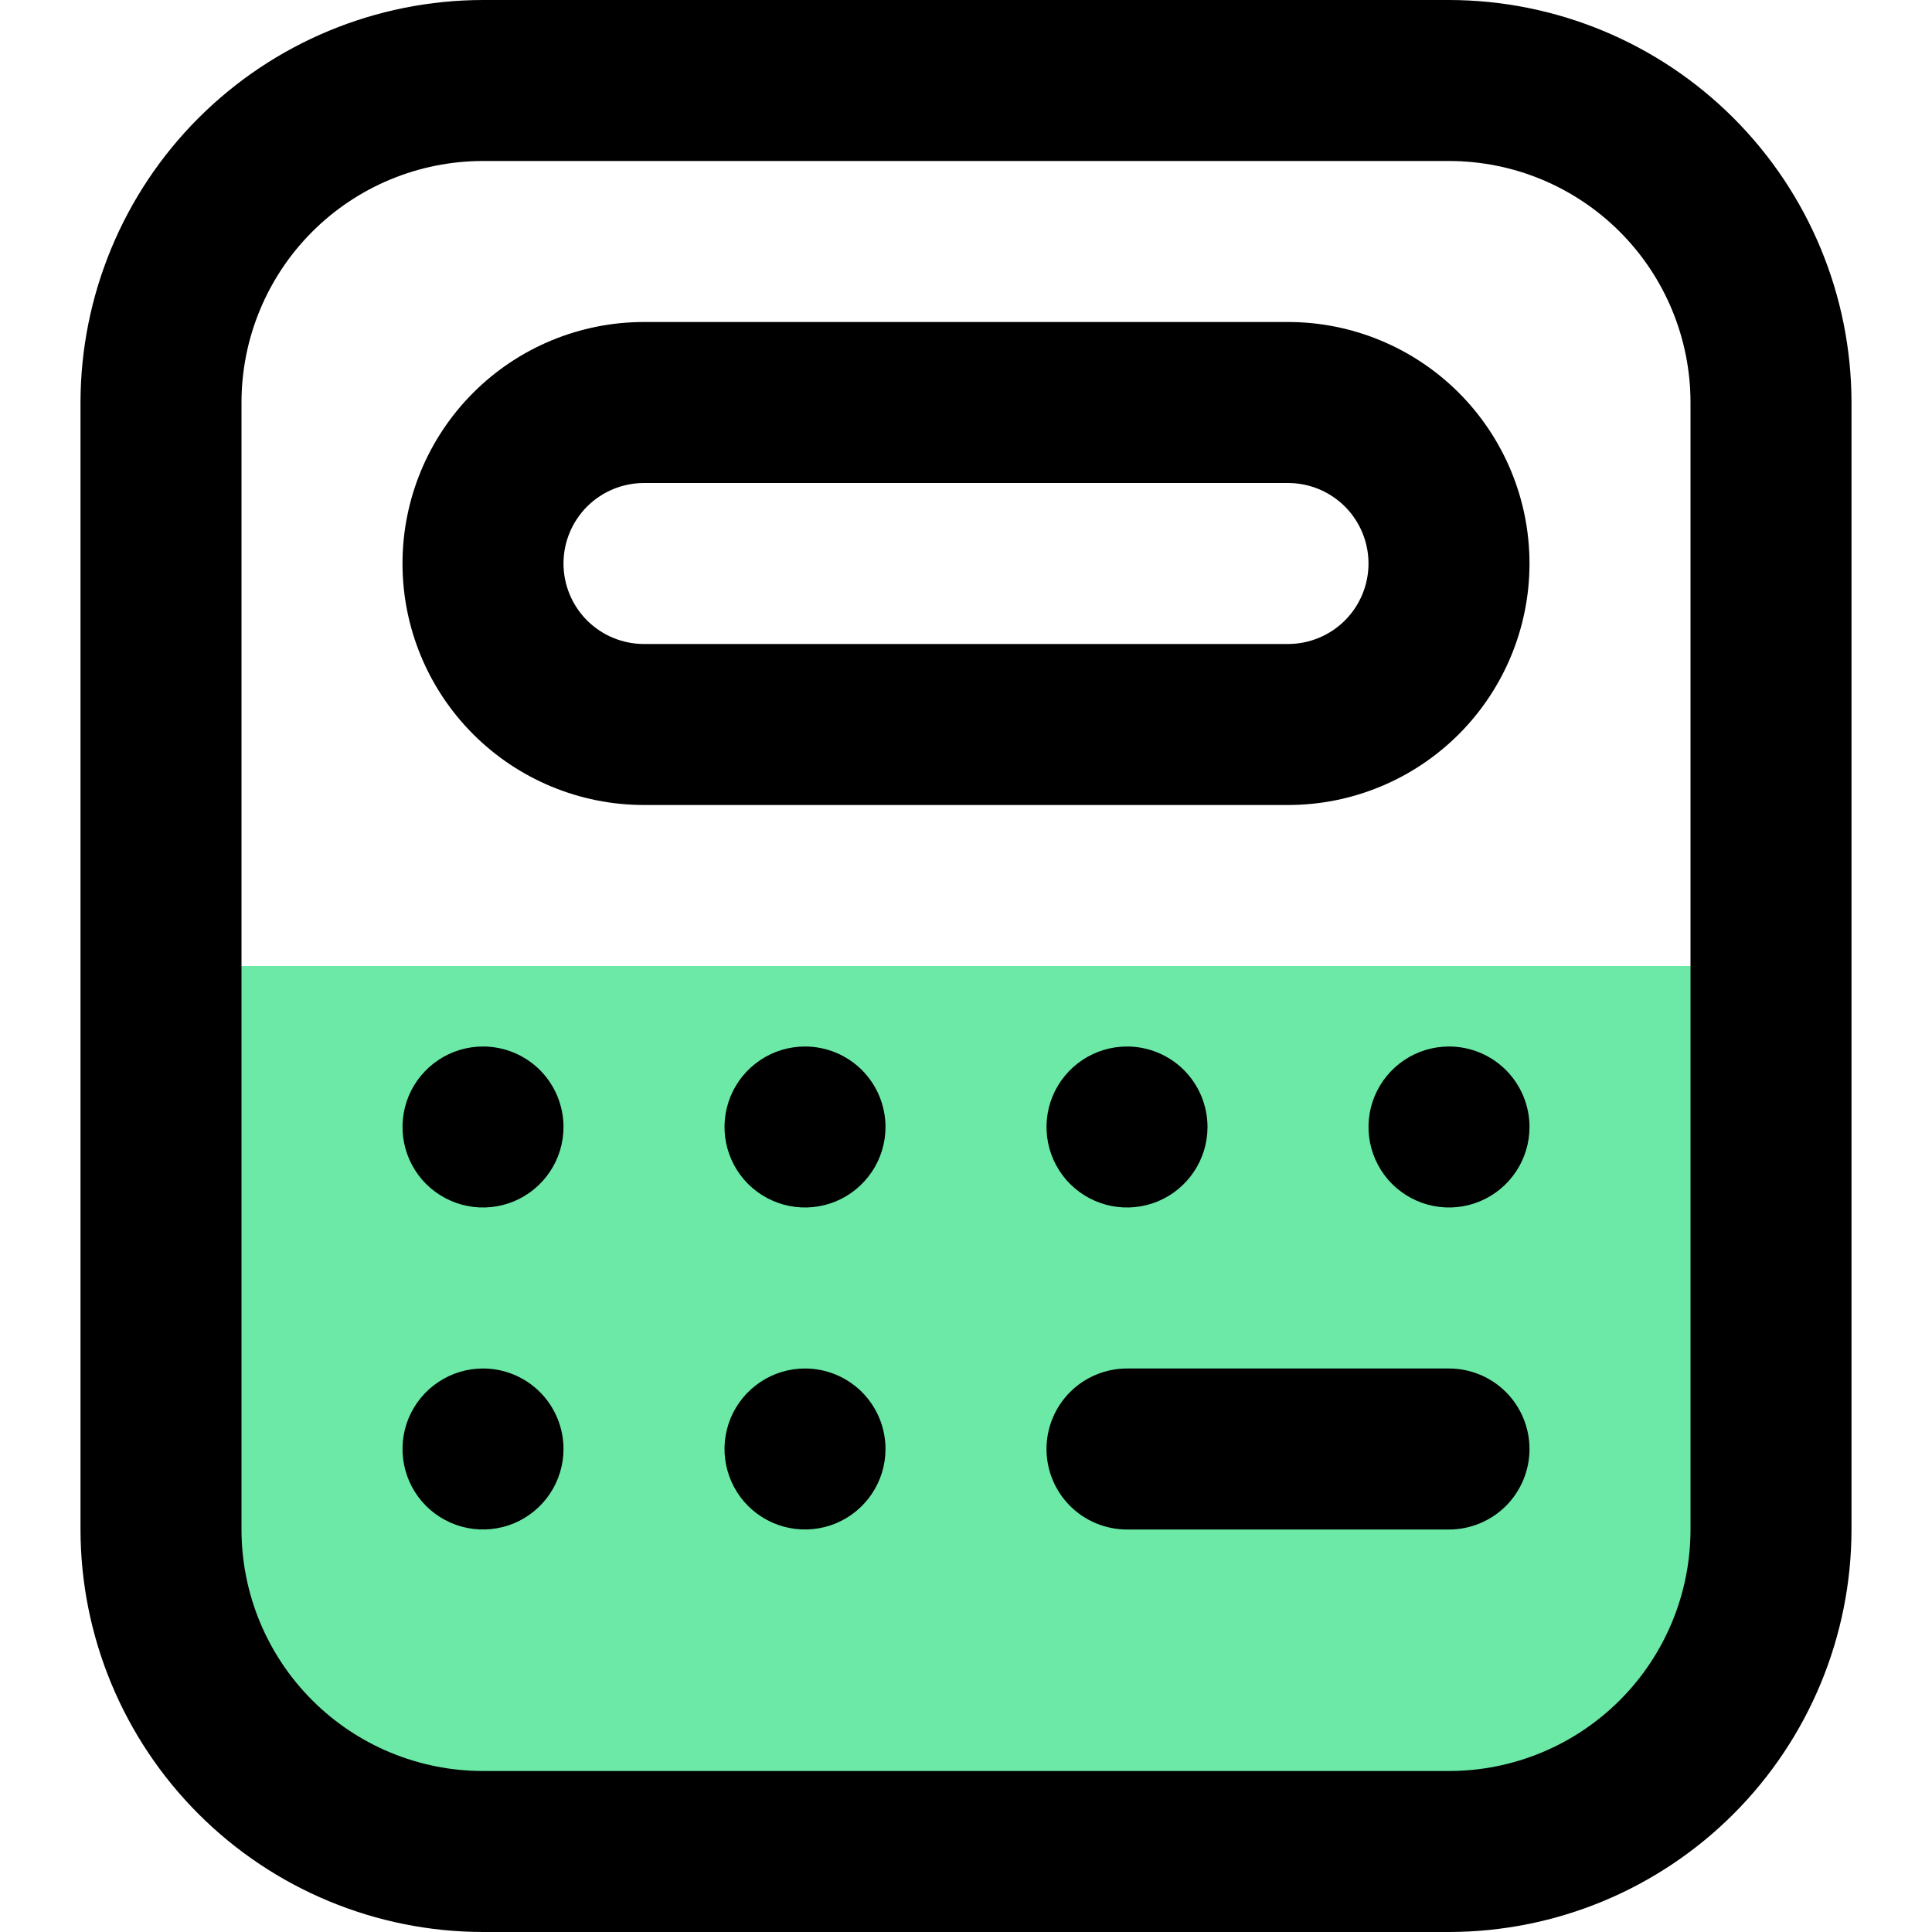
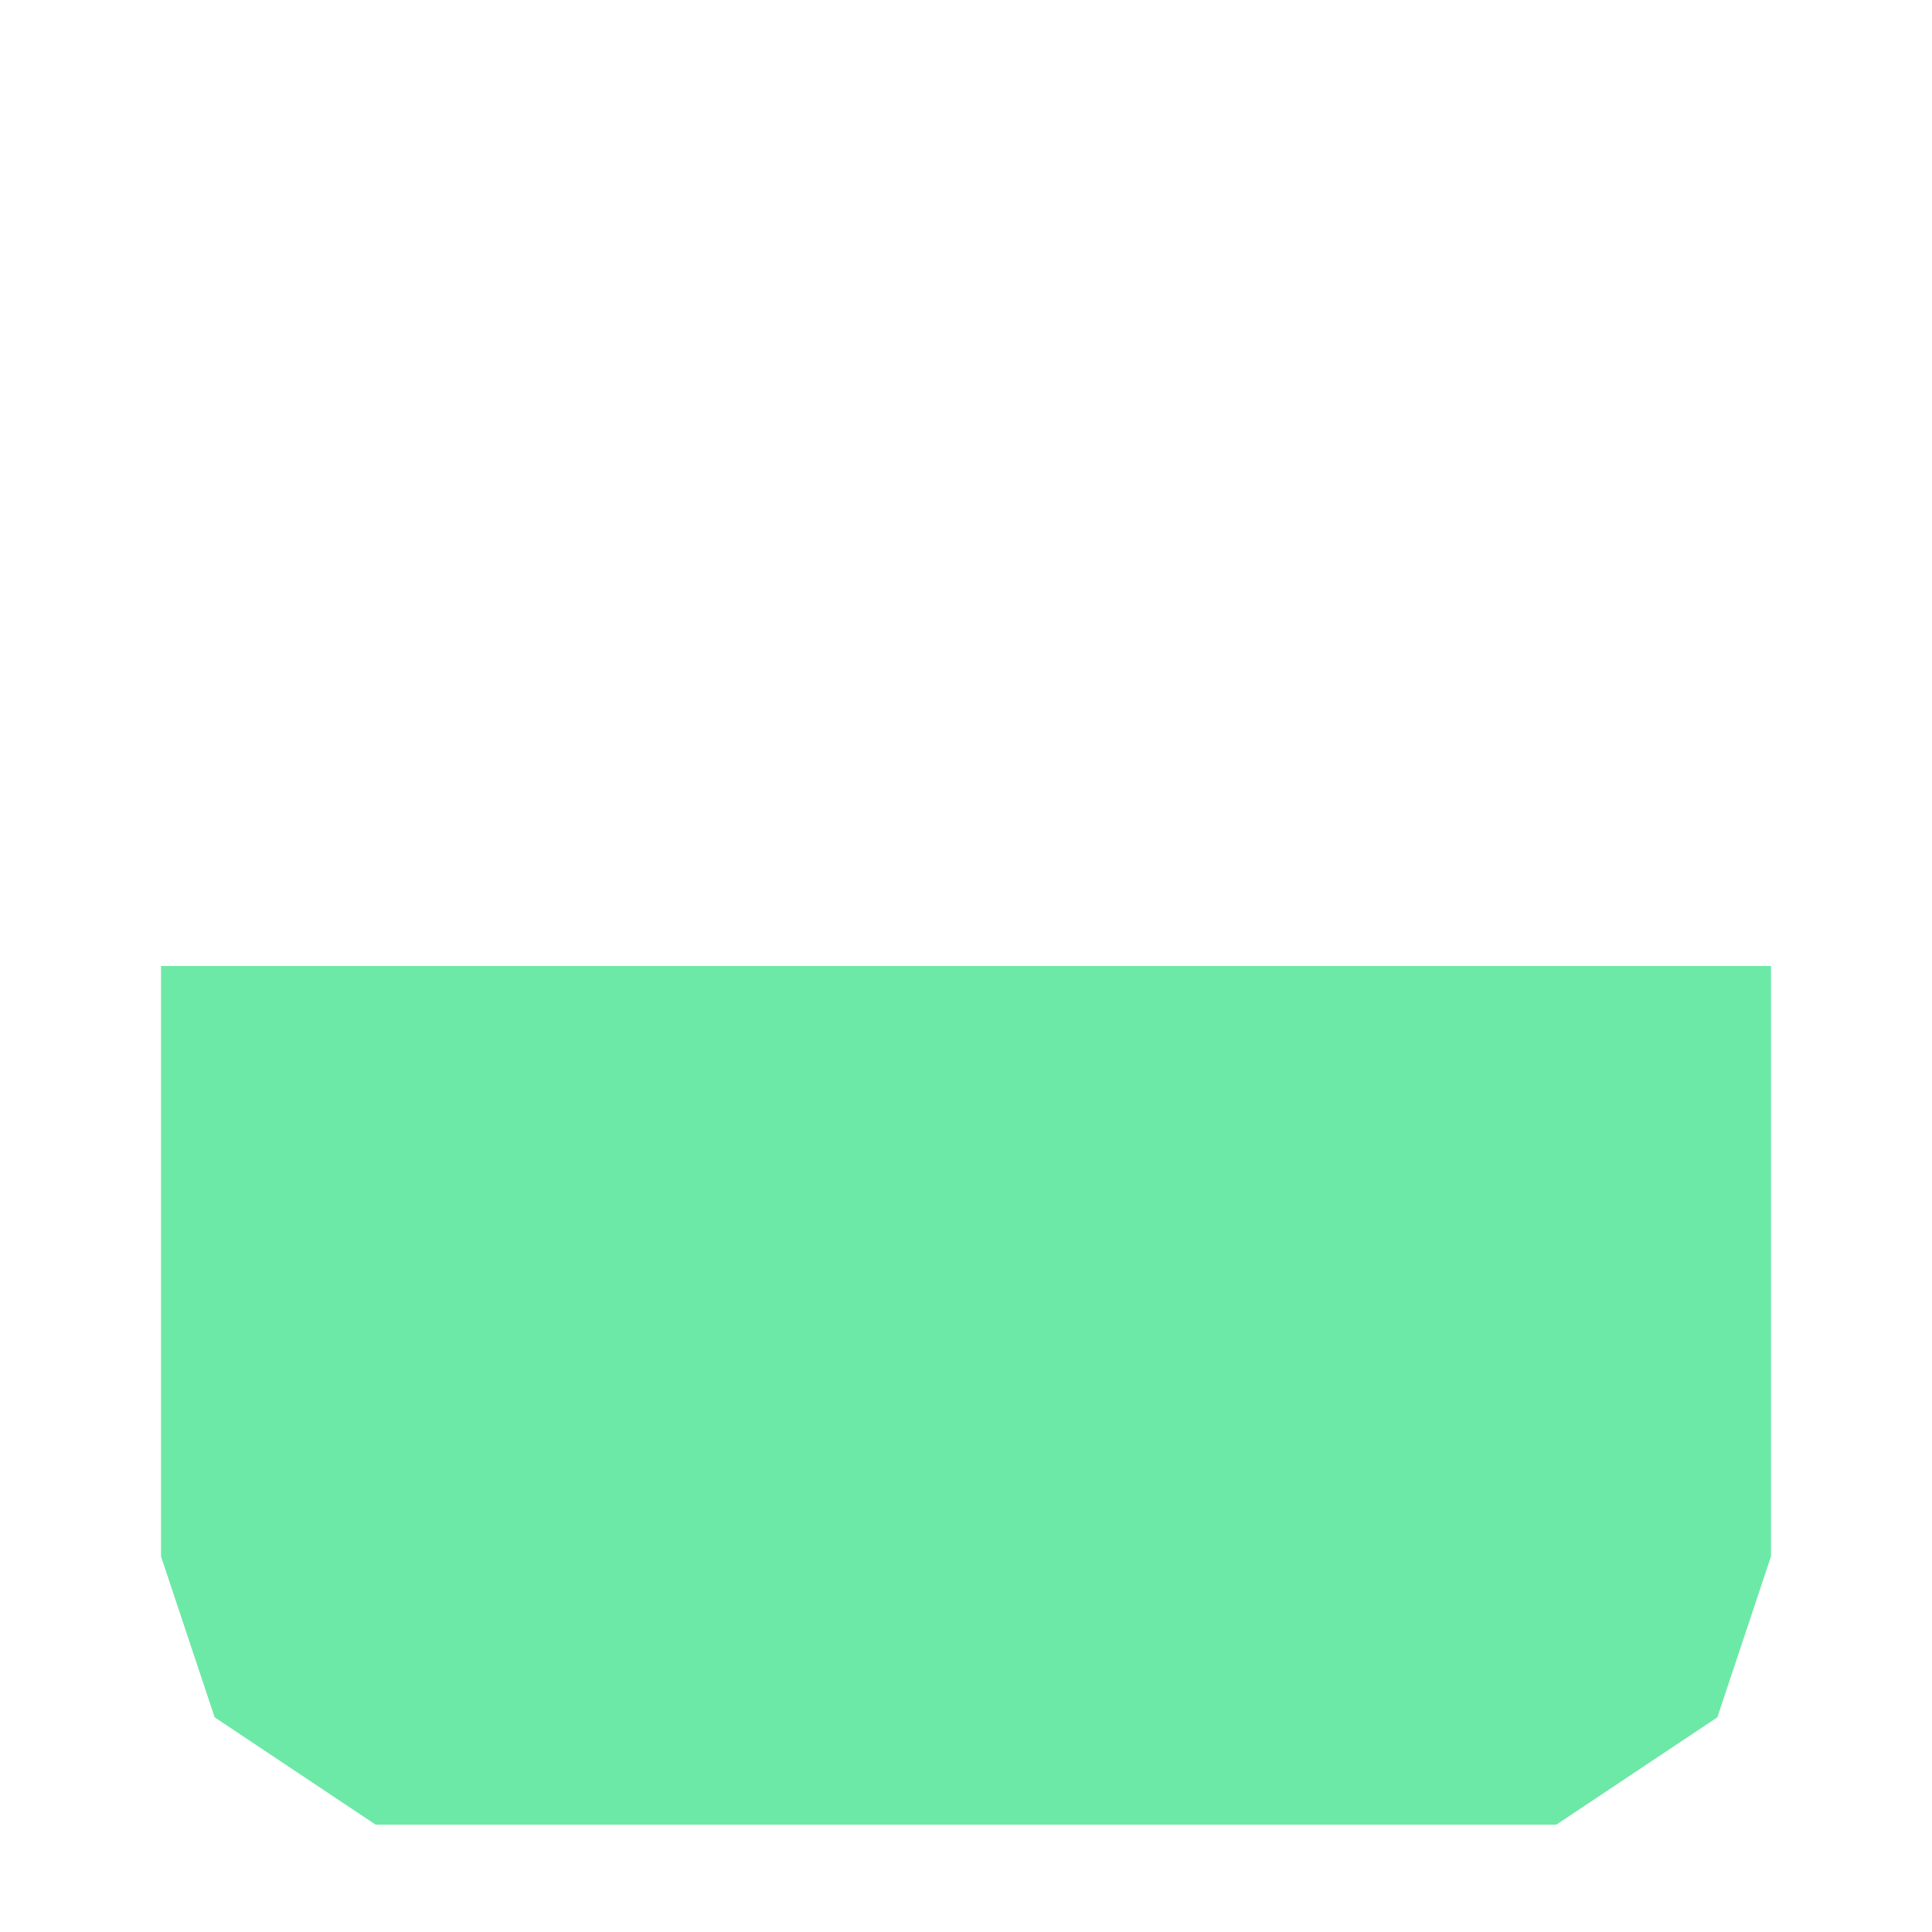
<svg xmlns="http://www.w3.org/2000/svg" width="36" height="36" viewBox="0 0 36 36" fill="none">
  <path d="M33 18H3V29L4 32L7 34H29L32 32L33 29V26V22V18Z" fill="#6CE9A6" />
-   <path d="M27 36H9C7.012 35.998 5.105 35.207 3.699 33.801C2.293 32.395 1.502 30.488 1.5 28.5V7.5C1.502 5.512 2.293 3.605 3.699 2.199C5.105 0.793 7.012 0.002 9 0L27 0C28.988 0.002 30.895 0.793 32.301 2.199C33.707 3.605 34.498 5.512 34.5 7.5V28.5C34.498 30.488 33.707 32.395 32.301 33.801C30.895 35.207 28.988 35.998 27 36ZM9 3C7.807 3 6.662 3.474 5.818 4.318C4.974 5.162 4.5 6.307 4.5 7.5V28.5C4.5 29.694 4.974 30.838 5.818 31.682C6.662 32.526 7.807 33 9 33H27C28.194 33 29.338 32.526 30.182 31.682C31.026 30.838 31.5 29.694 31.5 28.5V7.5C31.5 6.307 31.026 5.162 30.182 4.318C29.338 3.474 28.194 3 27 3H9ZM24 15H12C10.806 15 9.662 14.526 8.818 13.682C7.974 12.838 7.5 11.694 7.5 10.5C7.5 9.307 7.974 8.162 8.818 7.318C9.662 6.474 10.806 6 12 6H24C25.194 6 26.338 6.474 27.182 7.318C28.026 8.162 28.5 9.307 28.5 10.5C28.5 11.694 28.026 12.838 27.182 13.682C26.338 14.526 25.194 15 24 15ZM12 9C11.602 9 11.221 9.158 10.939 9.439C10.658 9.721 10.5 10.102 10.5 10.5C10.5 10.898 10.658 11.279 10.939 11.561C11.221 11.842 11.602 12 12 12H24C24.398 12 24.779 11.842 25.061 11.561C25.342 11.279 25.5 10.898 25.5 10.5C25.5 10.102 25.342 9.721 25.061 9.439C24.779 9.158 24.398 9 24 9H12ZM9 19.5C8.703 19.5 8.413 19.588 8.167 19.753C7.92 19.918 7.728 20.152 7.614 20.426C7.501 20.7 7.471 21.002 7.529 21.293C7.587 21.584 7.73 21.851 7.939 22.061C8.149 22.27 8.416 22.413 8.707 22.471C8.998 22.529 9.3 22.499 9.574 22.386C9.848 22.272 10.082 22.08 10.247 21.833C10.412 21.587 10.5 21.297 10.5 21C10.5 20.602 10.342 20.221 10.061 19.939C9.779 19.658 9.398 19.5 9 19.5ZM15 19.5C14.703 19.5 14.413 19.588 14.167 19.753C13.92 19.918 13.728 20.152 13.614 20.426C13.501 20.7 13.471 21.002 13.529 21.293C13.587 21.584 13.73 21.851 13.939 22.061C14.149 22.27 14.416 22.413 14.707 22.471C14.998 22.529 15.3 22.499 15.574 22.386C15.848 22.272 16.082 22.08 16.247 21.833C16.412 21.587 16.5 21.297 16.5 21C16.5 20.602 16.342 20.221 16.061 19.939C15.779 19.658 15.398 19.5 15 19.5ZM21 19.5C20.703 19.5 20.413 19.588 20.167 19.753C19.92 19.918 19.728 20.152 19.614 20.426C19.501 20.7 19.471 21.002 19.529 21.293C19.587 21.584 19.73 21.851 19.939 22.061C20.149 22.27 20.416 22.413 20.707 22.471C20.998 22.529 21.3 22.499 21.574 22.386C21.848 22.272 22.082 22.08 22.247 21.833C22.412 21.587 22.5 21.297 22.5 21C22.5 20.602 22.342 20.221 22.061 19.939C21.779 19.658 21.398 19.5 21 19.5ZM9 25.5C8.703 25.5 8.413 25.588 8.167 25.753C7.92 25.918 7.728 26.152 7.614 26.426C7.501 26.7 7.471 27.002 7.529 27.293C7.587 27.584 7.73 27.851 7.939 28.061C8.149 28.27 8.416 28.413 8.707 28.471C8.998 28.529 9.3 28.499 9.574 28.386C9.848 28.272 10.082 28.08 10.247 27.833C10.412 27.587 10.5 27.297 10.5 27C10.5 26.602 10.342 26.221 10.061 25.939C9.779 25.658 9.398 25.5 9 25.5ZM15 25.5C14.703 25.5 14.413 25.588 14.167 25.753C13.92 25.918 13.728 26.152 13.614 26.426C13.501 26.7 13.471 27.002 13.529 27.293C13.587 27.584 13.73 27.851 13.939 28.061C14.149 28.27 14.416 28.413 14.707 28.471C14.998 28.529 15.3 28.499 15.574 28.386C15.848 28.272 16.082 28.08 16.247 27.833C16.412 27.587 16.5 27.297 16.5 27C16.5 26.602 16.342 26.221 16.061 25.939C15.779 25.658 15.398 25.5 15 25.5ZM27 19.5C26.703 19.5 26.413 19.588 26.167 19.753C25.92 19.918 25.728 20.152 25.614 20.426C25.501 20.7 25.471 21.002 25.529 21.293C25.587 21.584 25.73 21.851 25.939 22.061C26.149 22.27 26.416 22.413 26.707 22.471C26.998 22.529 27.3 22.499 27.574 22.386C27.848 22.272 28.082 22.08 28.247 21.833C28.412 21.587 28.5 21.297 28.5 21C28.5 20.602 28.342 20.221 28.061 19.939C27.779 19.658 27.398 19.5 27 19.5ZM28.5 27C28.5 26.602 28.342 26.221 28.061 25.939C27.779 25.658 27.398 25.5 27 25.5H21C20.602 25.5 20.221 25.658 19.939 25.939C19.658 26.221 19.5 26.602 19.5 27C19.5 27.398 19.658 27.779 19.939 28.061C20.221 28.342 20.602 28.5 21 28.5H27C27.398 28.5 27.779 28.342 28.061 28.061C28.342 27.779 28.5 27.398 28.5 27Z" fill="black" />
</svg>